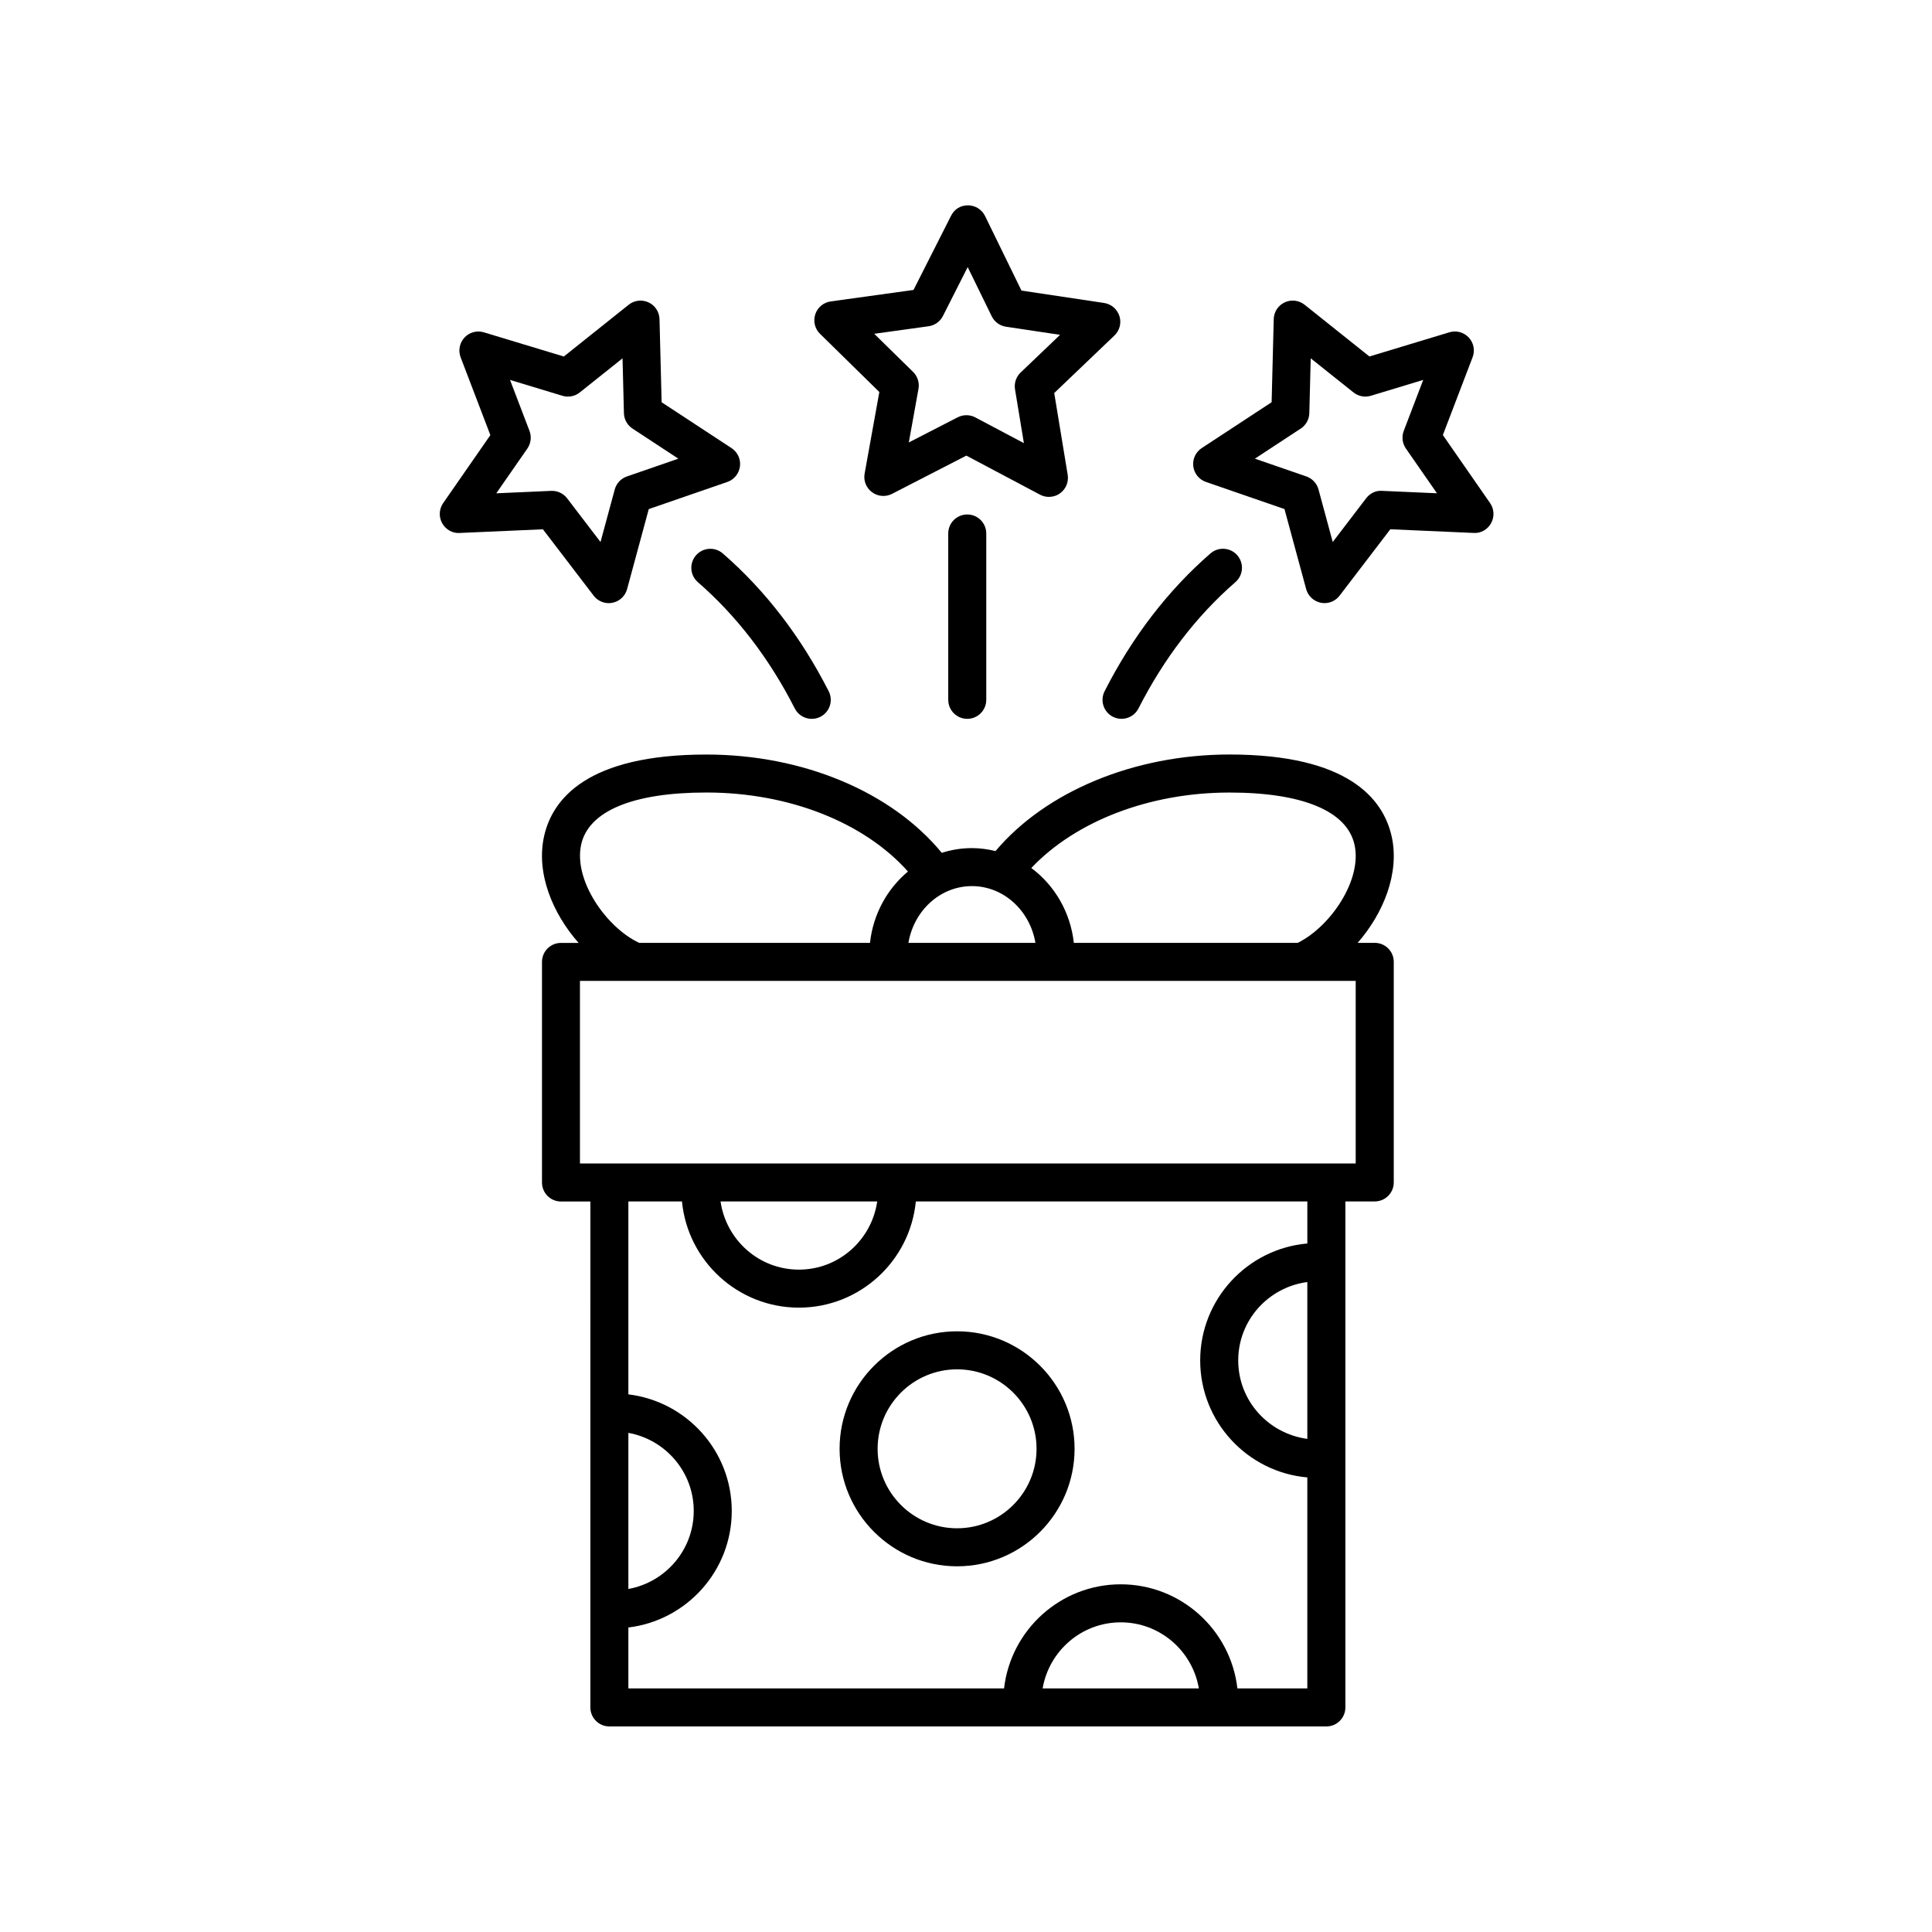
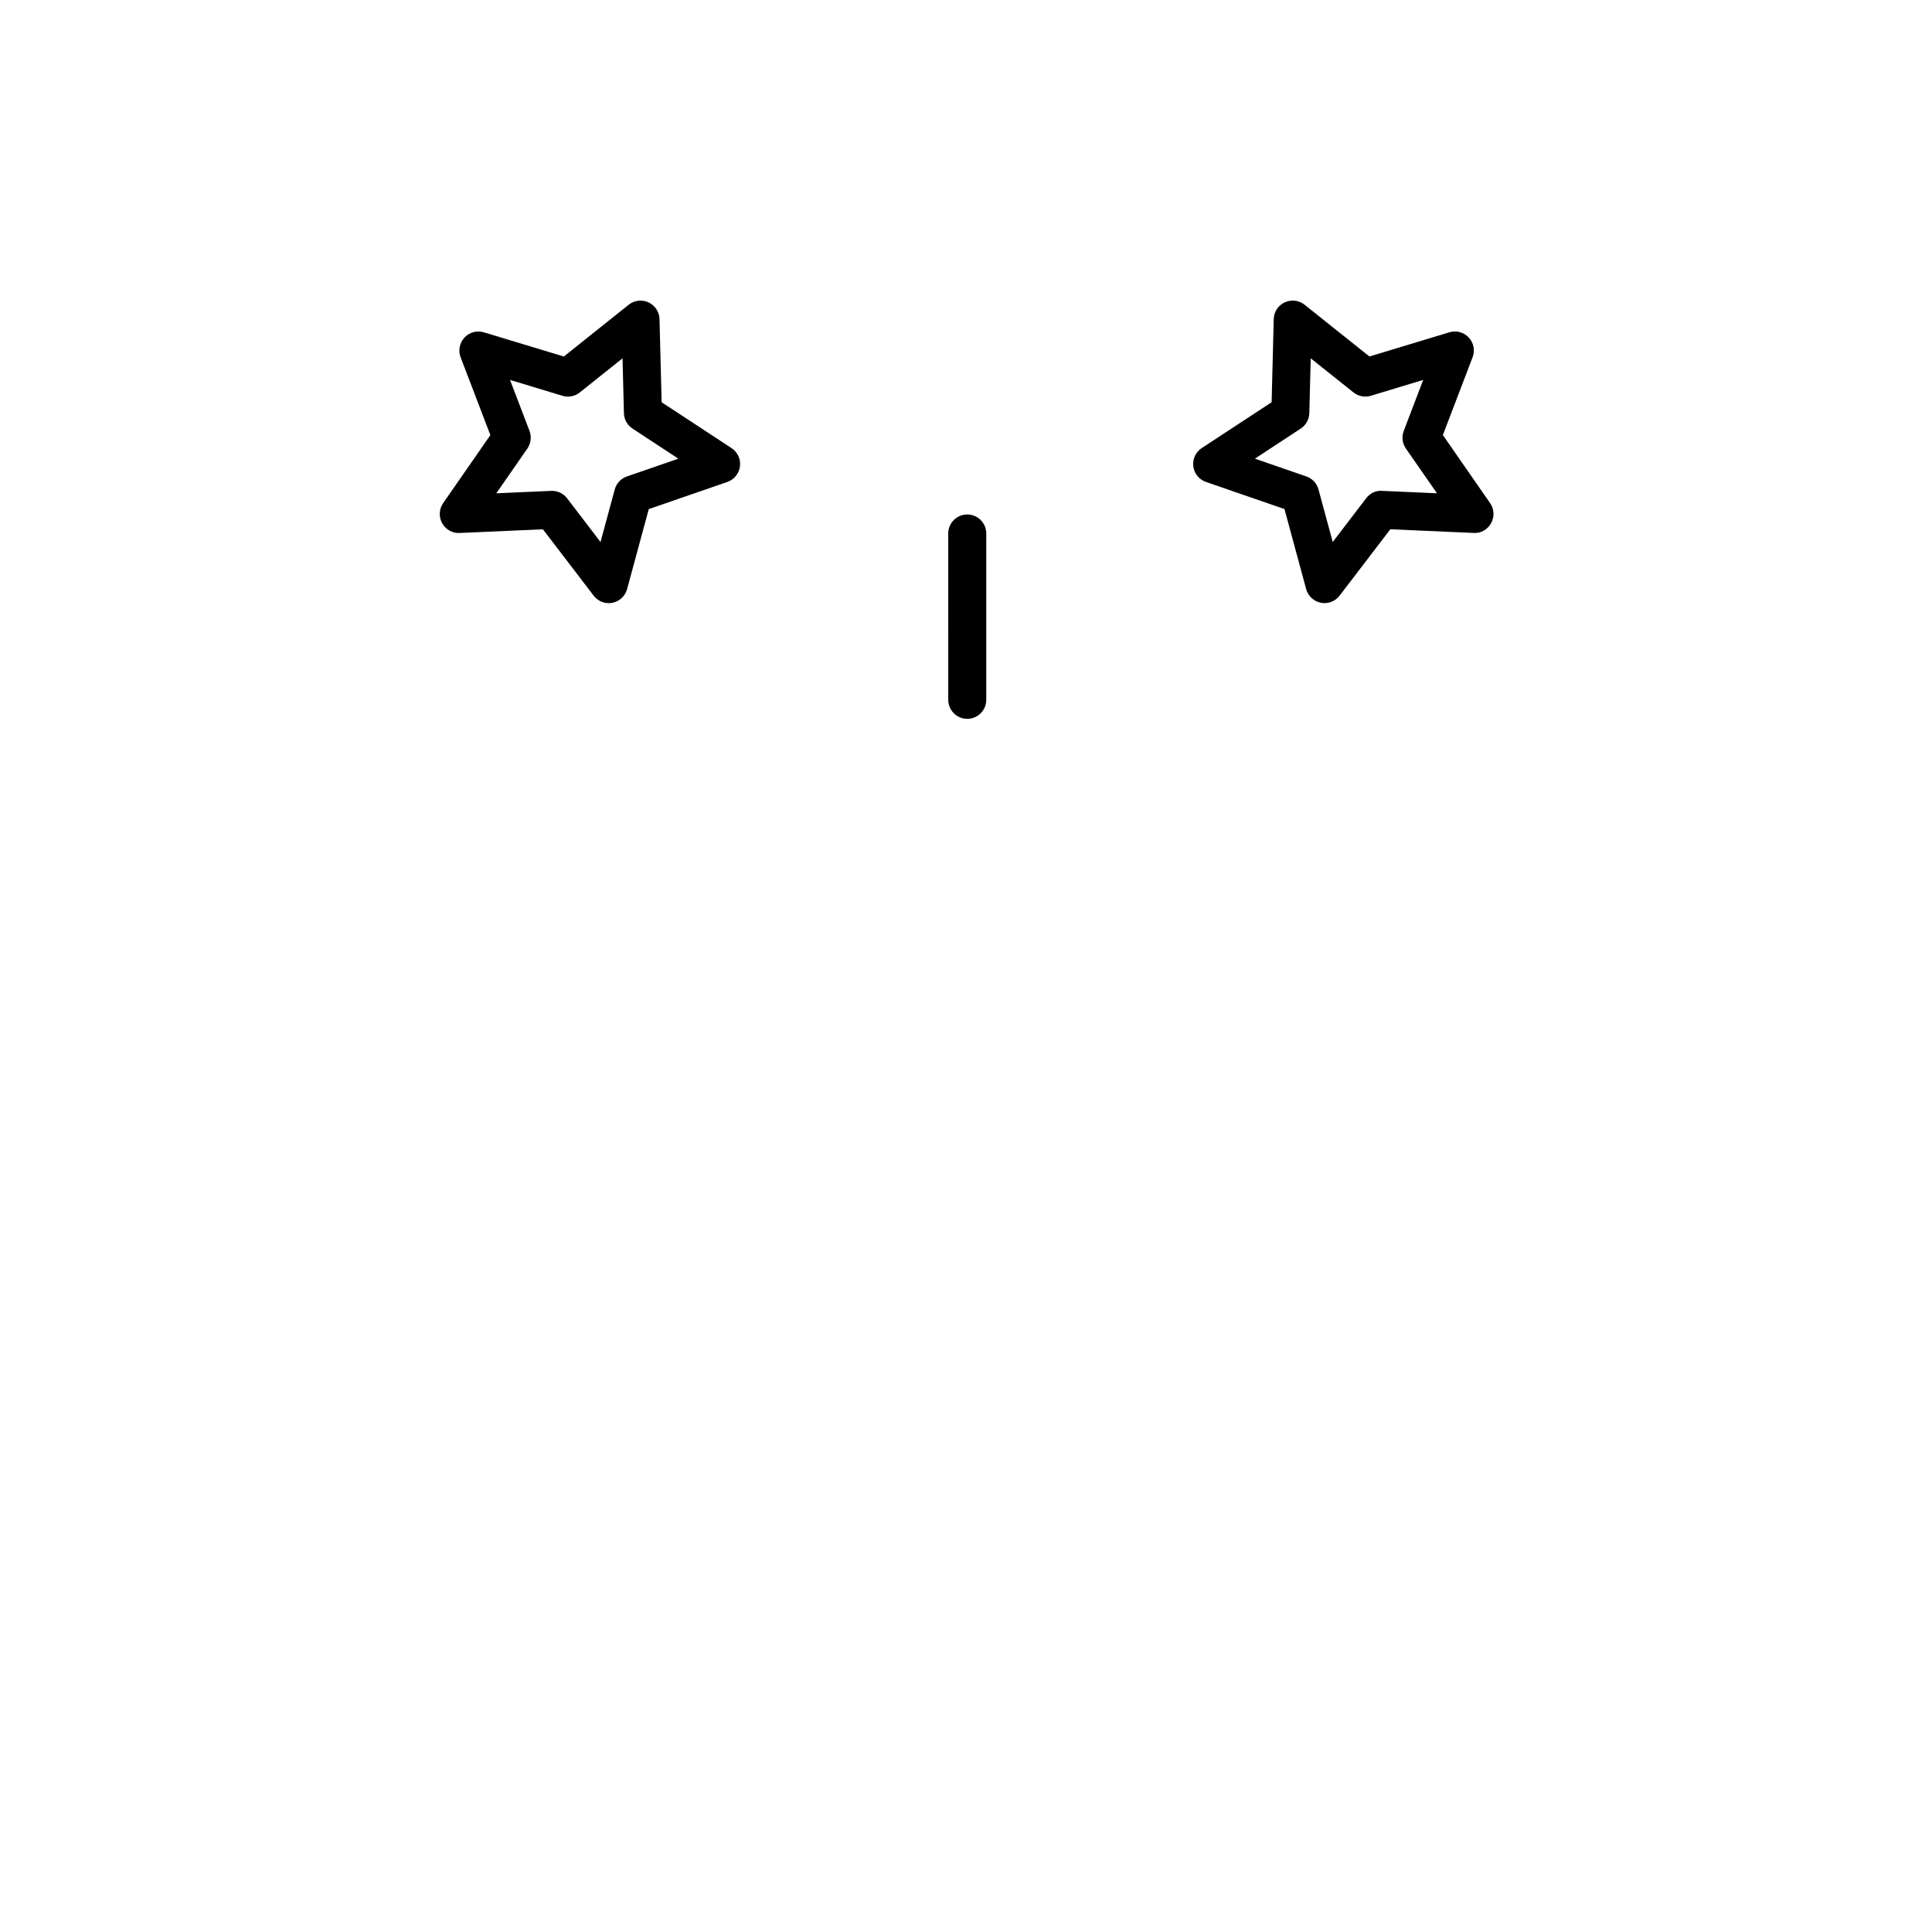
<svg xmlns="http://www.w3.org/2000/svg" fill="#000000" width="800px" height="800px" version="1.1" viewBox="144 144 512 512">
  <g>
-     <path d="m512.8 365.64c-2.211-9.895-11.465-21.688-42.988-21.688-25.215 0-48.672 9.793-61.992 25.59-2.012-0.492-4.098-0.785-6.246-0.785-2.781 0-5.461 0.441-7.992 1.254-13.25-16.105-36.672-26.051-62.398-26.051-31.547 0-40.793 11.773-42.996 21.652-2.18 9.785 2.258 20.465 9.145 28.266h-4.66c-2.781 0-5.039 2.254-5.039 5.039v58.457c0 2.785 2.258 5.039 5.039 5.039h7.785l-0.004 134.07c0 2.785 2.258 5.039 5.039 5.039h190.01c2.781 0 5.039-2.254 5.039-5.039v-134.09h7.781c2.781 0 5.039-2.254 5.039-5.039v-58.453c0-2.785-2.258-5.039-5.039-5.039h-4.527c6.816-7.812 11.184-18.469 9.008-28.227zm-94.402 28.227h-33.656c1.441-8.535 8.418-15.039 16.828-15.039 8.406 0 15.387 6.504 16.828 15.039zm-105.04-0.012c-8.672-4.07-17.445-16.602-15.336-26.066 1.98-8.879 13.754-13.766 33.16-13.766 21.98 0 41.875 7.961 53.438 20.938-5.477 4.566-9.23 11.273-10.066 18.902l-61.188 0.004c-0.004 0-0.004-0.004-0.008-0.012zm-2.832 129.87c9.828 1.773 17.32 10.348 17.32 20.688 0 10.332-7.492 18.906-17.32 20.68zm109.78 67.723c1.699-9.922 10.305-17.512 20.703-17.512 10.398 0 19.004 7.586 20.703 17.512zm70.148-66.133c-10.309-1.367-18.312-10.113-18.312-20.781 0-10.676 8.004-19.422 18.312-20.781zm0-51.781c-15.887 1.395-28.391 14.758-28.391 31 0 16.238 12.504 29.598 28.391 30.996v55.918h-18.531c-1.77-15.504-14.953-27.59-30.918-27.59-15.965 0.004-29.145 12.09-30.918 27.59h-99.562v-16.148c15.41-1.855 27.398-14.988 27.398-30.887 0-15.906-11.984-29.035-27.398-30.895v-51.117h14.207c1.512 15.766 14.828 28.137 30.984 28.137s29.469-12.375 30.984-28.137h103.76v11.133zm-155.5-11.133h41.516c-1.473 10.188-10.172 18.062-20.758 18.062-10.59 0-19.285-7.879-20.758-18.062zm168.32-10.074h-205.58v-48.379l205.58-0.004zm-74.695-58.457c-0.898-8.172-5.144-15.289-11.27-19.84 11.715-12.391 31.297-20 52.492-20 19.391 0 31.164 4.906 33.156 13.809 2.102 9.41-6.469 21.816-15.062 26.031z" />
-     <path d="m366.5 527.95c0 17.164 13.965 31.137 31.137 31.137 17.168 0 31.137-13.965 31.137-31.137 0-17.168-13.965-31.141-31.137-31.141-17.168 0-31.137 13.965-31.137 31.141zm52.195 0c0 11.613-9.445 21.059-21.059 21.059s-21.059-9.445-21.059-21.059c0-11.617 9.445-21.062 21.059-21.062s21.059 9.445 21.059 21.062z" />
    <path d="m261.17 282.64c0.922 1.676 2.754 2.742 4.629 2.602l22.082-0.973 13.445 17.59c0.961 1.258 2.449 1.98 4 1.98 0.324 0 0.645-0.031 0.973-0.098 1.883-0.367 3.391-1.777 3.891-3.629l5.742-21.199 20.812-7.188c1.812-0.629 3.117-2.231 3.356-4.137 0.238-1.91-0.629-3.785-2.238-4.836l-18.523-12.152-0.559-22.027c-0.047-1.914-1.176-3.633-2.906-4.438-1.734-0.801-3.777-0.57-5.269 0.629l-17.184 13.715-21.184-6.41c-1.84-0.562-3.836-0.02-5.144 1.387s-1.703 3.441-1.02 5.234l7.879 20.617-12.516 18.031c-1.082 1.57-1.188 3.625-0.266 5.301zm23.152-24.453-5.16-13.504 13.879 4.203c1.578 0.488 3.305 0.152 4.606-0.887l11.332-9.039 0.367 14.531c0.039 1.652 0.891 3.18 2.273 4.086l12.152 7.977-13.637 4.711c-1.578 0.543-2.781 1.832-3.219 3.445l-3.773 13.926-8.848-11.574c-0.953-1.25-2.438-1.98-4-1.98-0.074 0-0.145 0-0.223 0.004l-14.551 0.645 8.238-11.863c0.945-1.375 1.156-3.129 0.562-4.68z" />
-     <path d="m335.55 290.67c-2.102-1.82-5.281-1.598-7.109 0.5-1.824 2.102-1.602 5.285 0.5 7.109 10.297 8.949 18.938 20.219 25.688 33.477 0.887 1.746 2.656 2.75 4.496 2.75 0.766 0 1.547-0.176 2.281-0.543 2.481-1.266 3.465-4.297 2.207-6.777-7.348-14.426-16.781-26.711-28.062-36.516z" />
    <path d="m533.24 233.45c-1.316-1.406-3.309-1.953-5.144-1.387l-21.184 6.41-17.184-13.715c-1.496-1.195-3.543-1.426-5.269-0.629-1.734 0.805-2.863 2.523-2.906 4.438l-0.559 22.027-18.523 12.152c-1.605 1.055-2.473 2.926-2.238 4.836 0.238 1.906 1.535 3.508 3.356 4.137l20.812 7.188 5.742 21.199c0.504 1.848 2.012 3.254 3.891 3.629 0.324 0.066 0.648 0.098 0.973 0.098 1.551 0 3.039-0.719 4-1.98l13.445-17.59 22.082 0.973c1.918 0.133 3.707-0.922 4.629-2.602 0.922-1.676 0.82-3.734-0.273-5.309l-12.516-18.031 7.879-20.617c0.691-1.785 0.297-3.816-1.012-5.227zm-22.98 40.633c-1.684-0.137-3.223 0.664-4.223 1.977l-8.848 11.574-3.773-13.926c-0.438-1.605-1.641-2.898-3.219-3.445l-13.637-4.711 12.152-7.977c1.379-0.906 2.231-2.43 2.273-4.086l0.367-14.531 11.332 9.039c1.301 1.039 3.019 1.371 4.606 0.887l13.879-4.203-5.16 13.504c-0.594 1.559-0.383 3.305 0.562 4.676l8.238 11.863z" />
-     <path d="m436.59 224.29-21.891-3.285-9.645-19.754c-0.84-1.723-2.578-2.816-4.488-2.832-2.09-0.012-3.672 1.055-4.527 2.766l-9.949 19.652-21.945 3.043c-1.898 0.262-3.492 1.582-4.09 3.41-0.598 1.828-0.117 3.836 1.258 5.176l15.719 15.422-3.898 21.613c-0.344 1.891 0.418 3.805 1.961 4.941 1.543 1.145 3.594 1.309 5.301 0.434l19.695-10.133 19.527 10.352c0.742 0.395 1.551 0.586 2.359 0.586 1.039 0 2.066-0.316 2.941-0.945 1.559-1.117 2.336-3.023 2.031-4.914l-3.57-21.664 15.957-15.246c1.391-1.324 1.898-3.332 1.32-5.16-0.59-1.832-2.164-3.172-4.066-3.461zm-22.109 18.426c-1.203 1.148-1.762 2.82-1.492 4.465l2.352 14.258-12.871-6.82c-0.734-0.387-1.547-0.586-2.359-0.586-0.789 0-1.582 0.188-2.309 0.555l-12.957 6.664 2.562-14.199c0.297-1.641-0.238-3.324-1.43-4.492l-10.297-10.102 14.398-1.996c1.637-0.227 3.059-1.238 3.805-2.715l6.566-12.965 6.359 13.023c0.727 1.492 2.141 2.527 3.777 2.777l14.344 2.152z" />
-     <path d="m436.73 327.18c-1.258 2.481-0.277 5.512 2.207 6.777 0.734 0.367 1.512 0.543 2.281 0.543 1.832 0 3.606-1.004 4.492-2.754 6.75-13.266 15.395-24.527 25.688-33.477 2.102-1.824 2.324-5.008 0.5-7.109-1.824-2.098-5.008-2.324-7.109-0.5-11.277 9.809-20.719 22.094-28.059 36.52z" />
    <path d="m405.37 329.46v-44.082c0-2.785-2.258-5.039-5.039-5.039s-5.039 2.254-5.039 5.039l0.004 44.082c0 2.785 2.258 5.039 5.039 5.039s5.035-2.254 5.035-5.039z" />
  </g>
</svg>